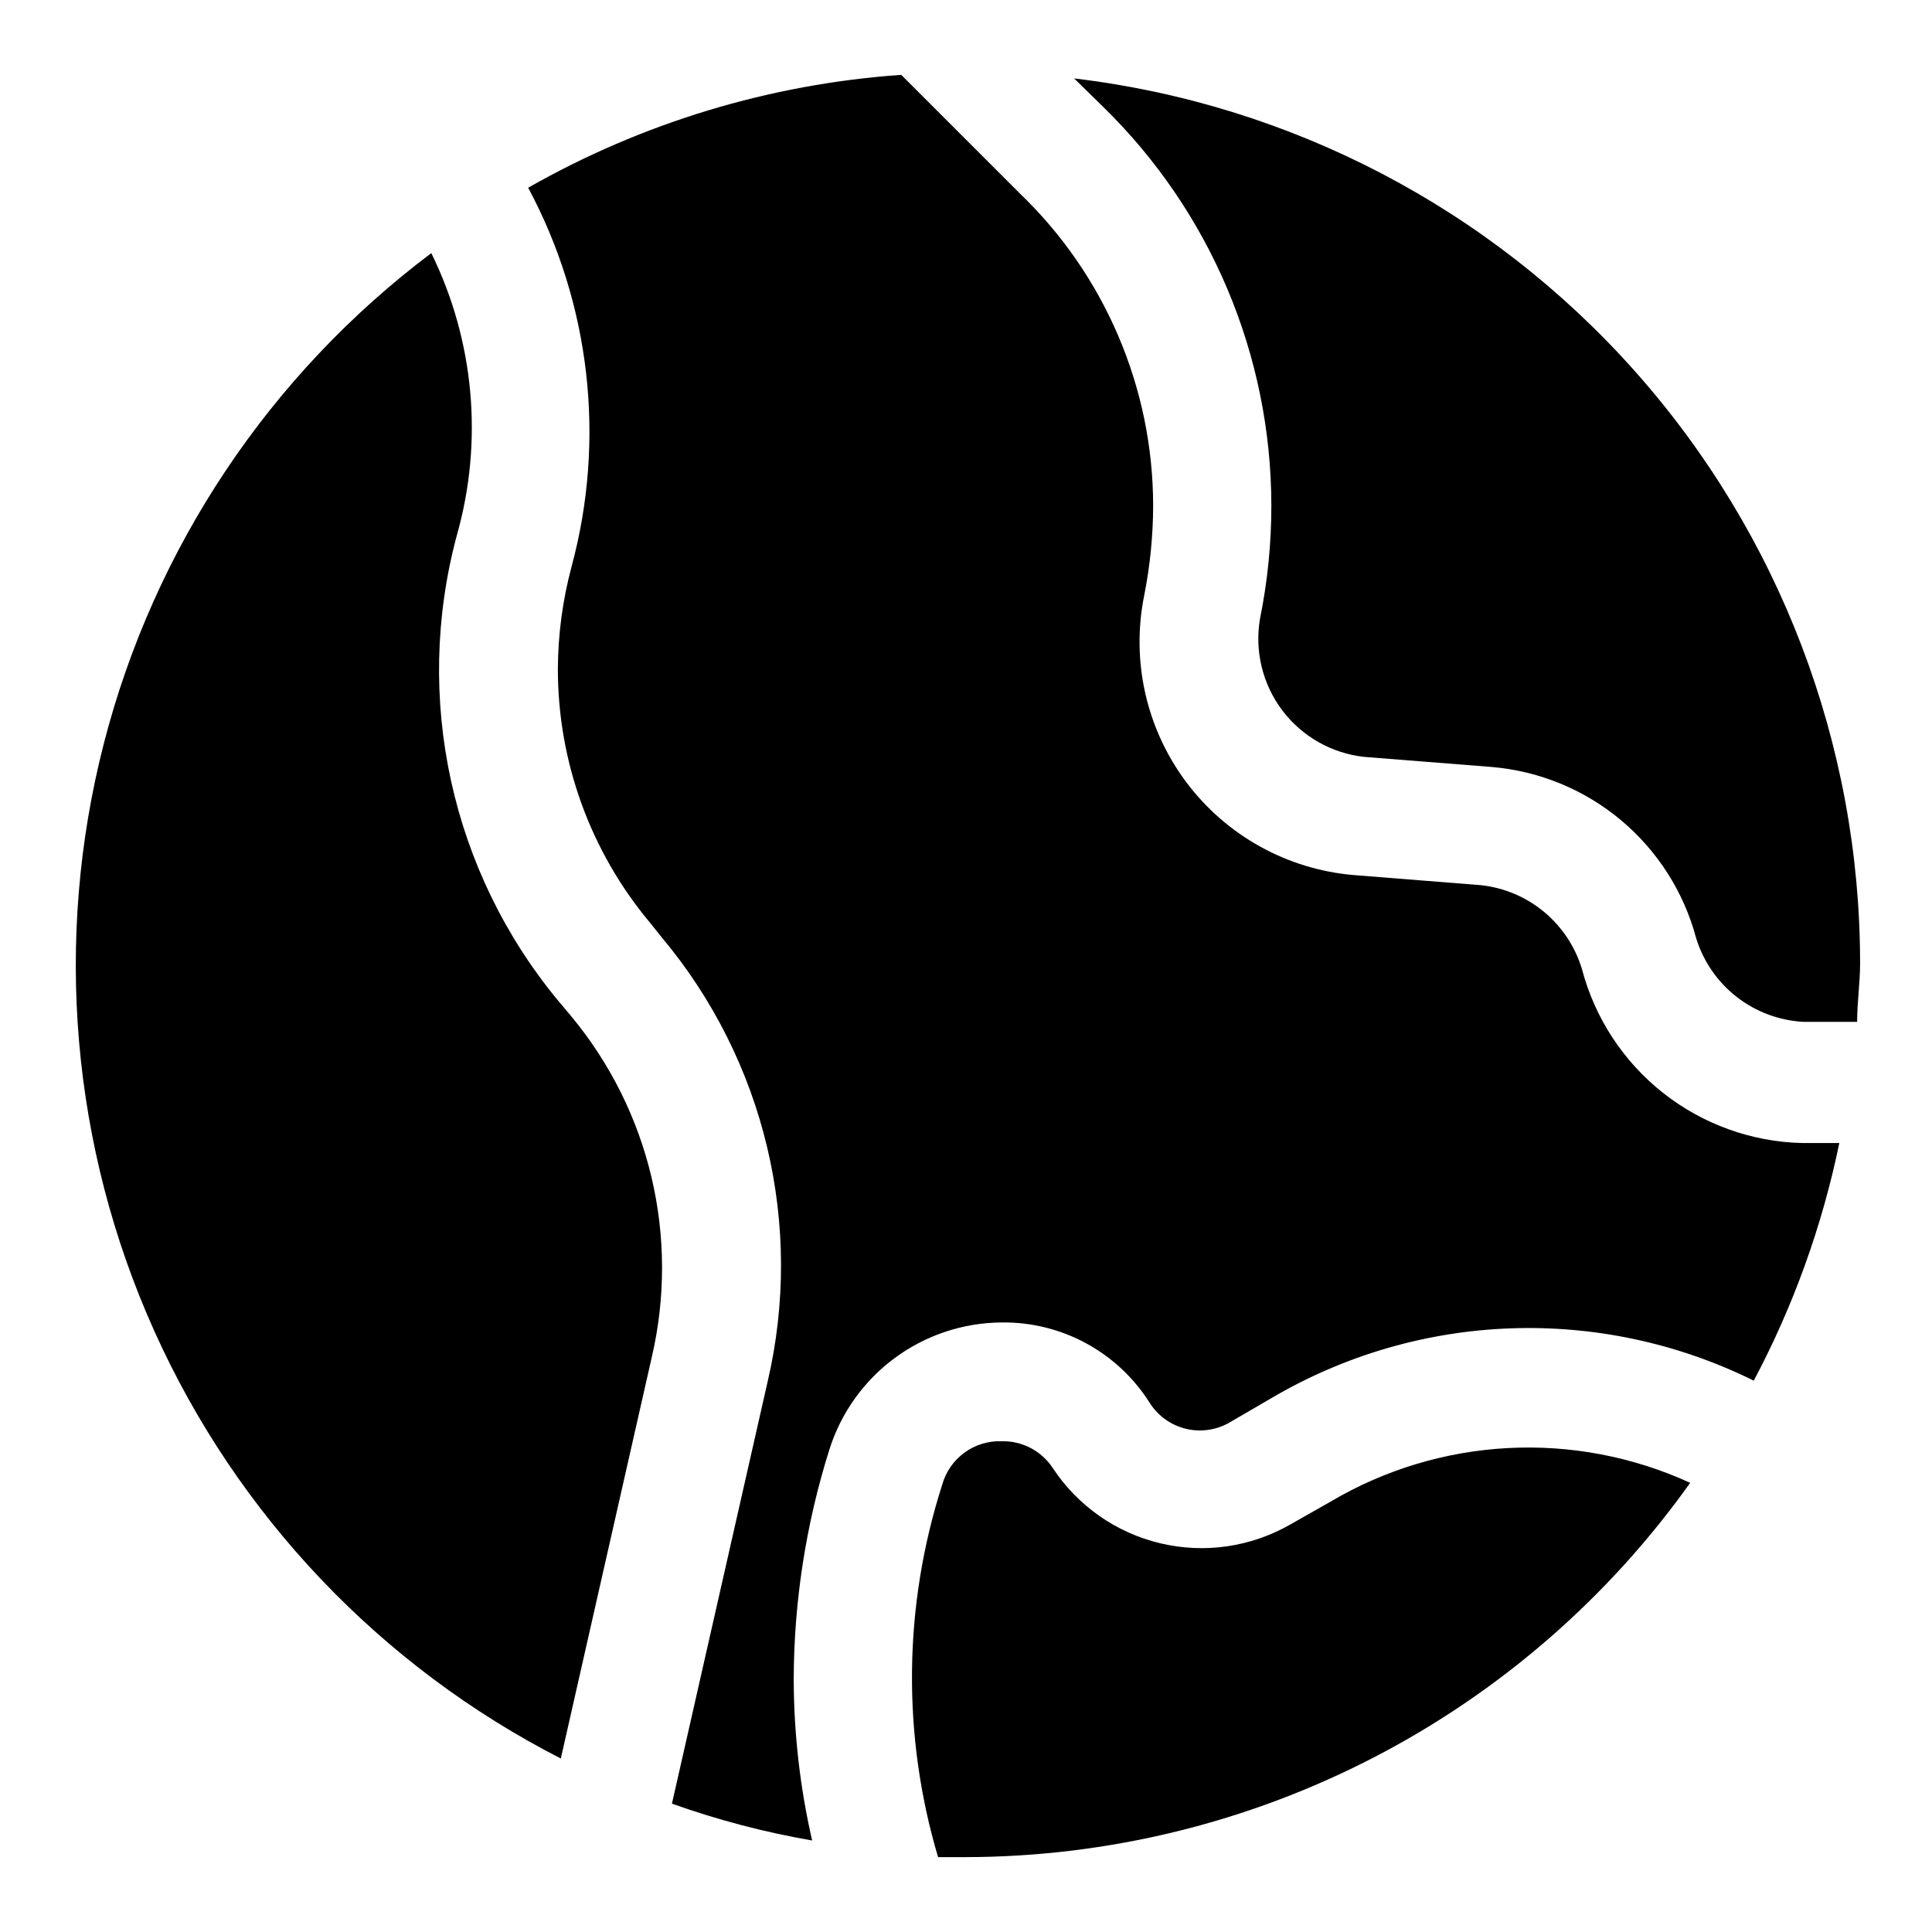
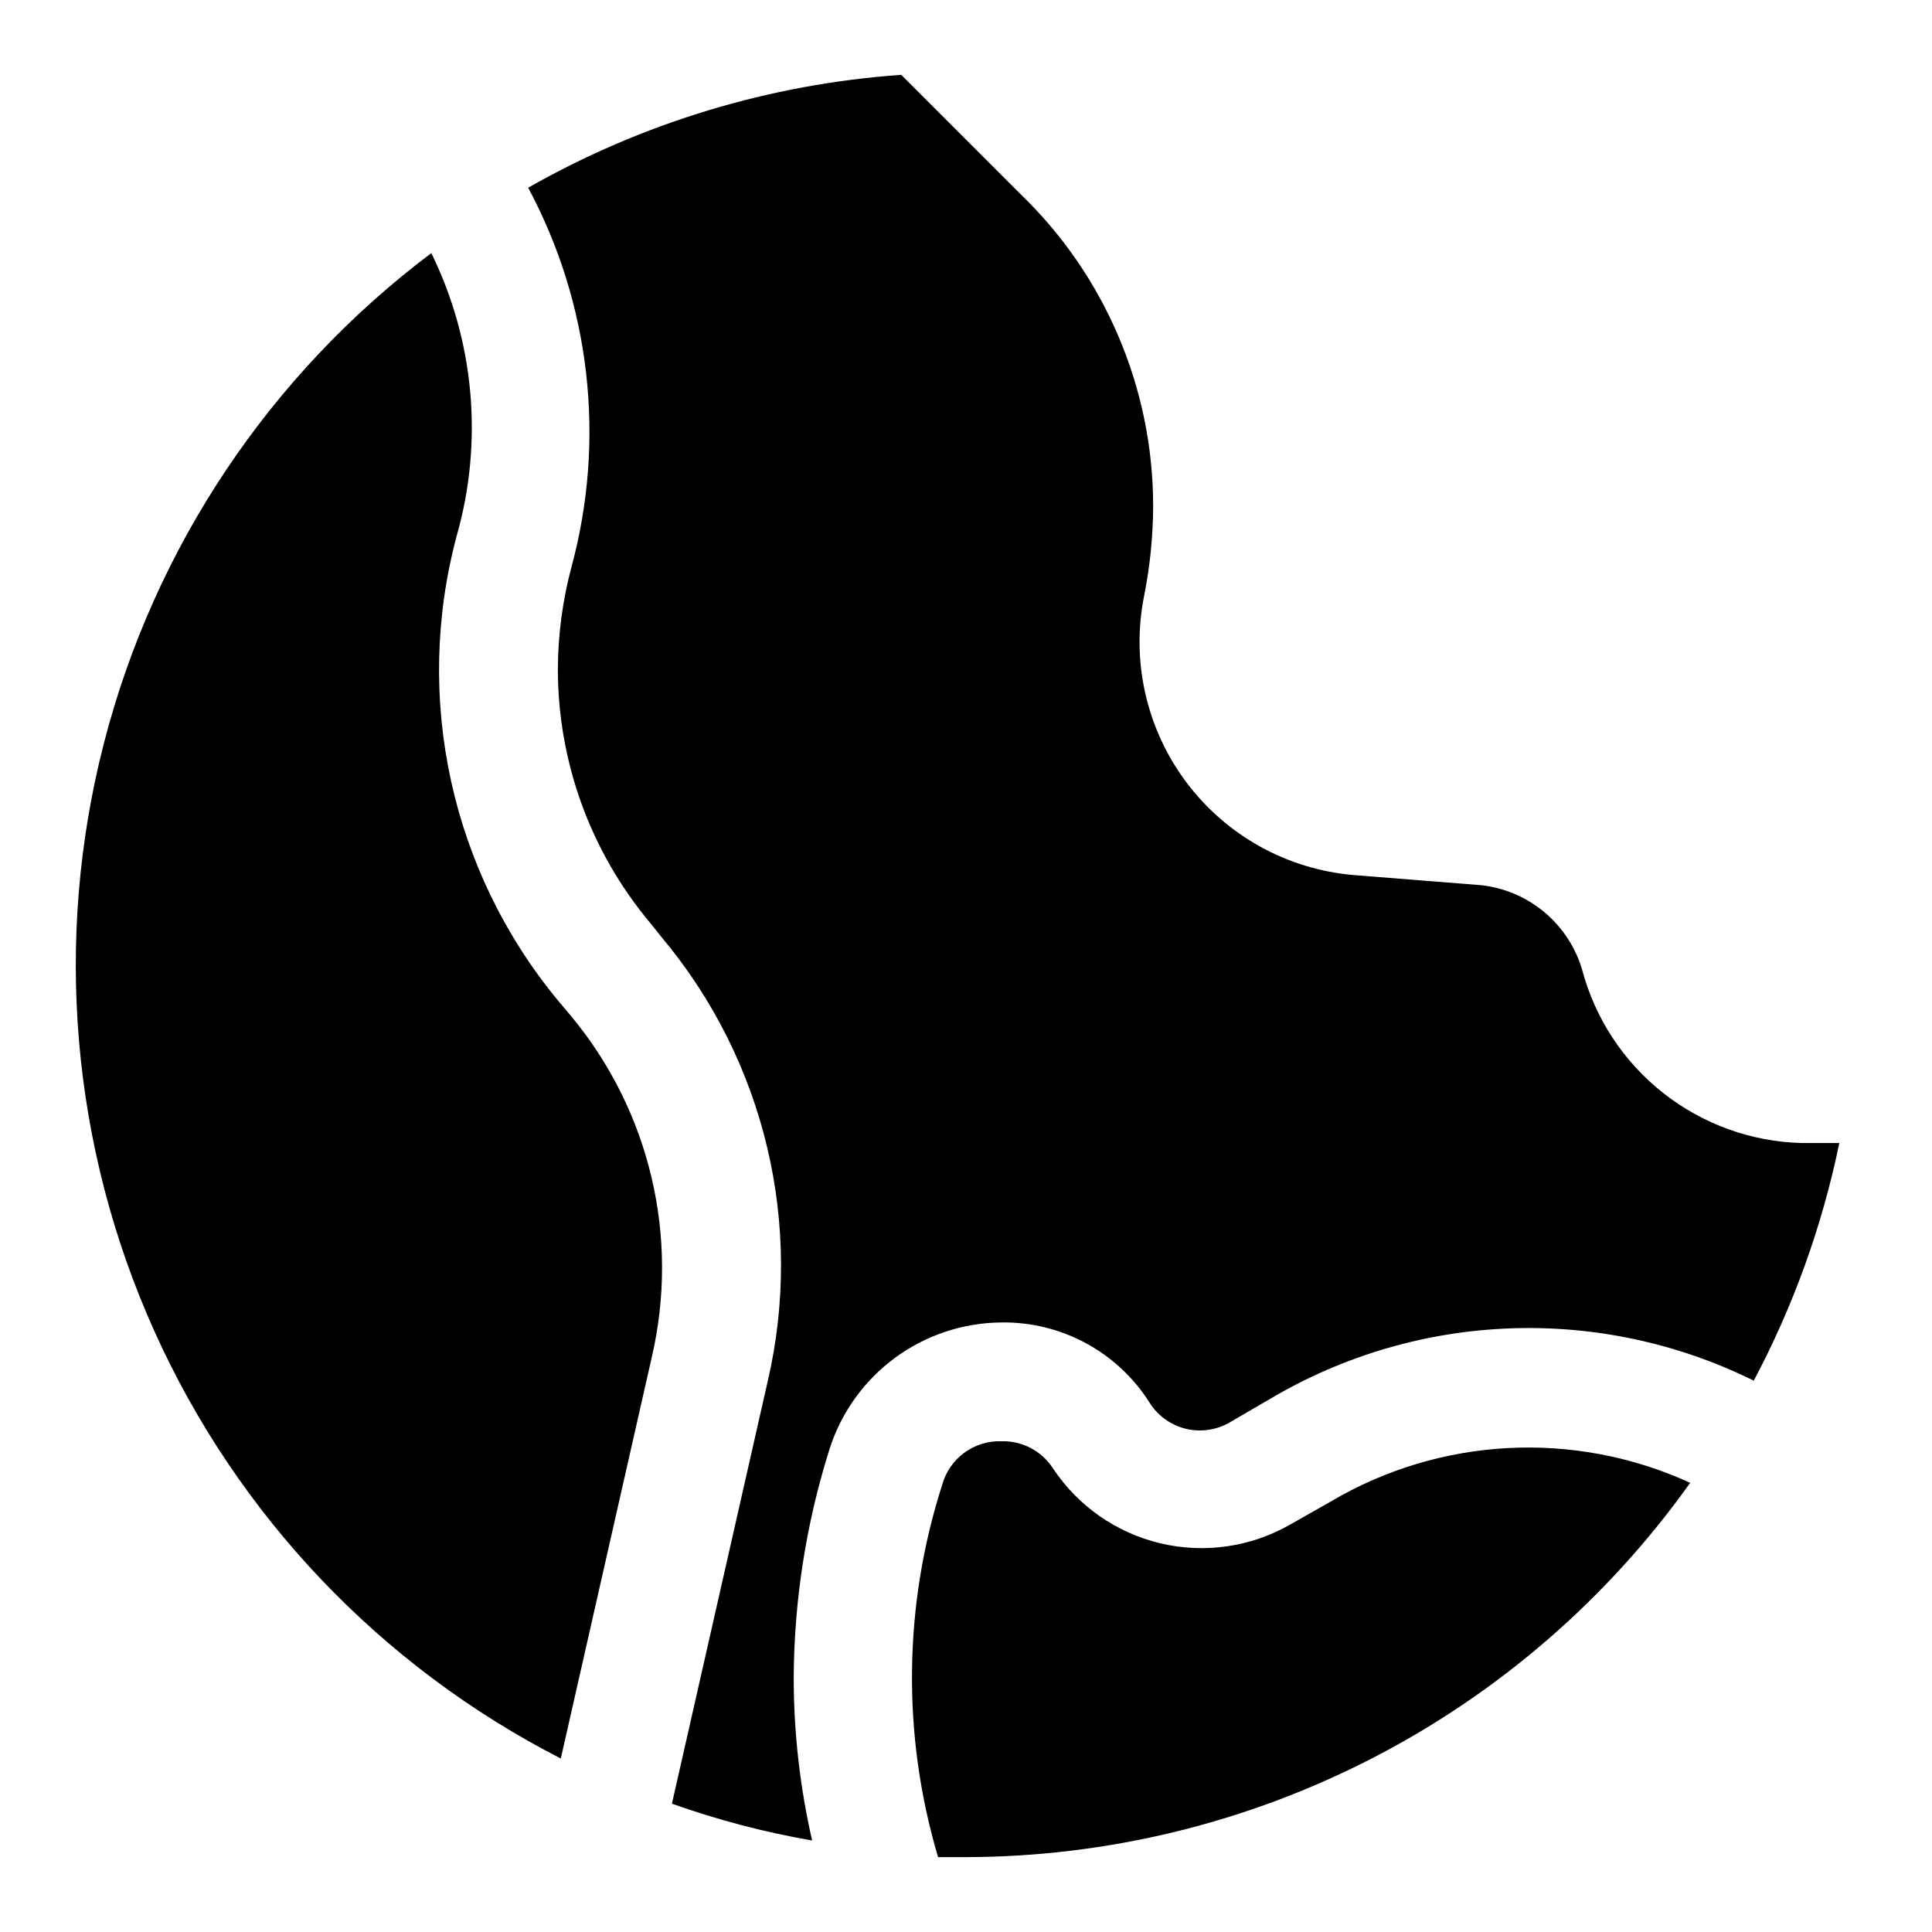
<svg xmlns="http://www.w3.org/2000/svg" fill="#000000" width="800px" height="800px" version="1.1" viewBox="144 144 512 512">
  <g>
    <path d="m591.92 536.97c-30.703-14.07-66.355-12.188-95.41 5.039l-10.547 5.984v-0.004c-10.43 5.996-22.75 7.785-34.453 5.004-11.703-2.777-21.902-9.918-28.523-19.961-2.988-4.539-8.105-7.219-13.539-7.086-3.535-0.129-7.008 0.934-9.863 3.019-2.859 2.086-4.93 5.07-5.883 8.477-10.301 32.043-10.688 66.449-1.102 98.715h7.402c37.57-0.074 74.586-9.113 107.96-26.363s62.16-42.219 83.953-72.824z" />
    <path d="m563.27 400.94c-1.766-5.945-5.246-11.242-10.008-15.219-4.762-3.981-10.59-6.461-16.758-7.137l-33.691-2.676c-17.641-1.488-33.809-10.441-44.426-24.609-10.617-14.168-14.676-32.195-11.152-49.547 1.551-7.828 2.34-15.789 2.363-23.773-0.051-31.195-12.781-61.031-35.27-82.656l-31.488-31.488c-34.781 2.441-68.57 12.664-98.871 29.914 16.5 30.793 20.613 66.727 11.492 100.45-2.359 8.832-3.578 17.934-3.621 27.078-0.008 24.578 8.633 48.379 24.402 67.227l3.148 3.938h0.004c27.344 32.66 37.727 76.289 28.023 117.77l-25.348 111.78c12.086 4.305 24.516 7.57 37.156 9.762-3.215-14.047-4.852-28.41-4.883-42.824 0.07-20.617 3.254-41.105 9.449-60.77 3.062-9.727 9.137-18.227 17.34-24.281 8.207-6.055 18.121-9.352 28.316-9.414 15.875-0.211 30.719 7.836 39.203 21.258 2.207 3.512 5.711 6.008 9.75 6.953 4.035 0.941 8.285 0.254 11.82-1.918l10.547-6.141c39.129-23.102 87.277-24.875 128-4.723 10.508-19.809 18.141-41.012 22.672-62.977h-9.922c-13.375-0.332-26.277-4.992-36.781-13.281-10.504-8.289-18.035-19.758-21.469-32.691z" />
-     <path d="m428.65 164.78 7.559 7.398v0.004c28.555 27.797 44.676 65.945 44.711 105.8 0.004 10.047-0.996 20.07-2.992 29.914-1.484 8.559 0.633 17.352 5.848 24.301 5.219 6.945 13.07 11.426 21.707 12.383l33.852 2.676-0.004 0.004c12.598 1.062 24.559 5.988 34.254 14.102 9.691 8.117 16.645 19.027 19.906 31.238 1.898 6.18 5.652 11.621 10.75 15.594 5.098 3.973 11.293 6.277 17.746 6.606h14.172c0-5.195 0.789-10.234 0.789-15.742h-0.004c-0.059-57.77-21.285-113.51-59.672-156.68-38.383-43.172-91.258-70.777-148.62-77.594z" />
    <path d="m316.71 503.75c7.449-31.863-0.477-65.375-21.41-90.527l-3.305-3.938v0.004c-28.473-34.34-38.512-80.359-26.926-123.43 7.055-24.91 4.644-51.547-6.769-74.785-42.844 32.223-73.449 78.062-86.789 129.98-13.336 51.922-8.613 106.84 13.398 155.72 22.008 48.883 59.996 88.82 107.71 113.25l24.09-106.27z" />
  </g>
</svg>